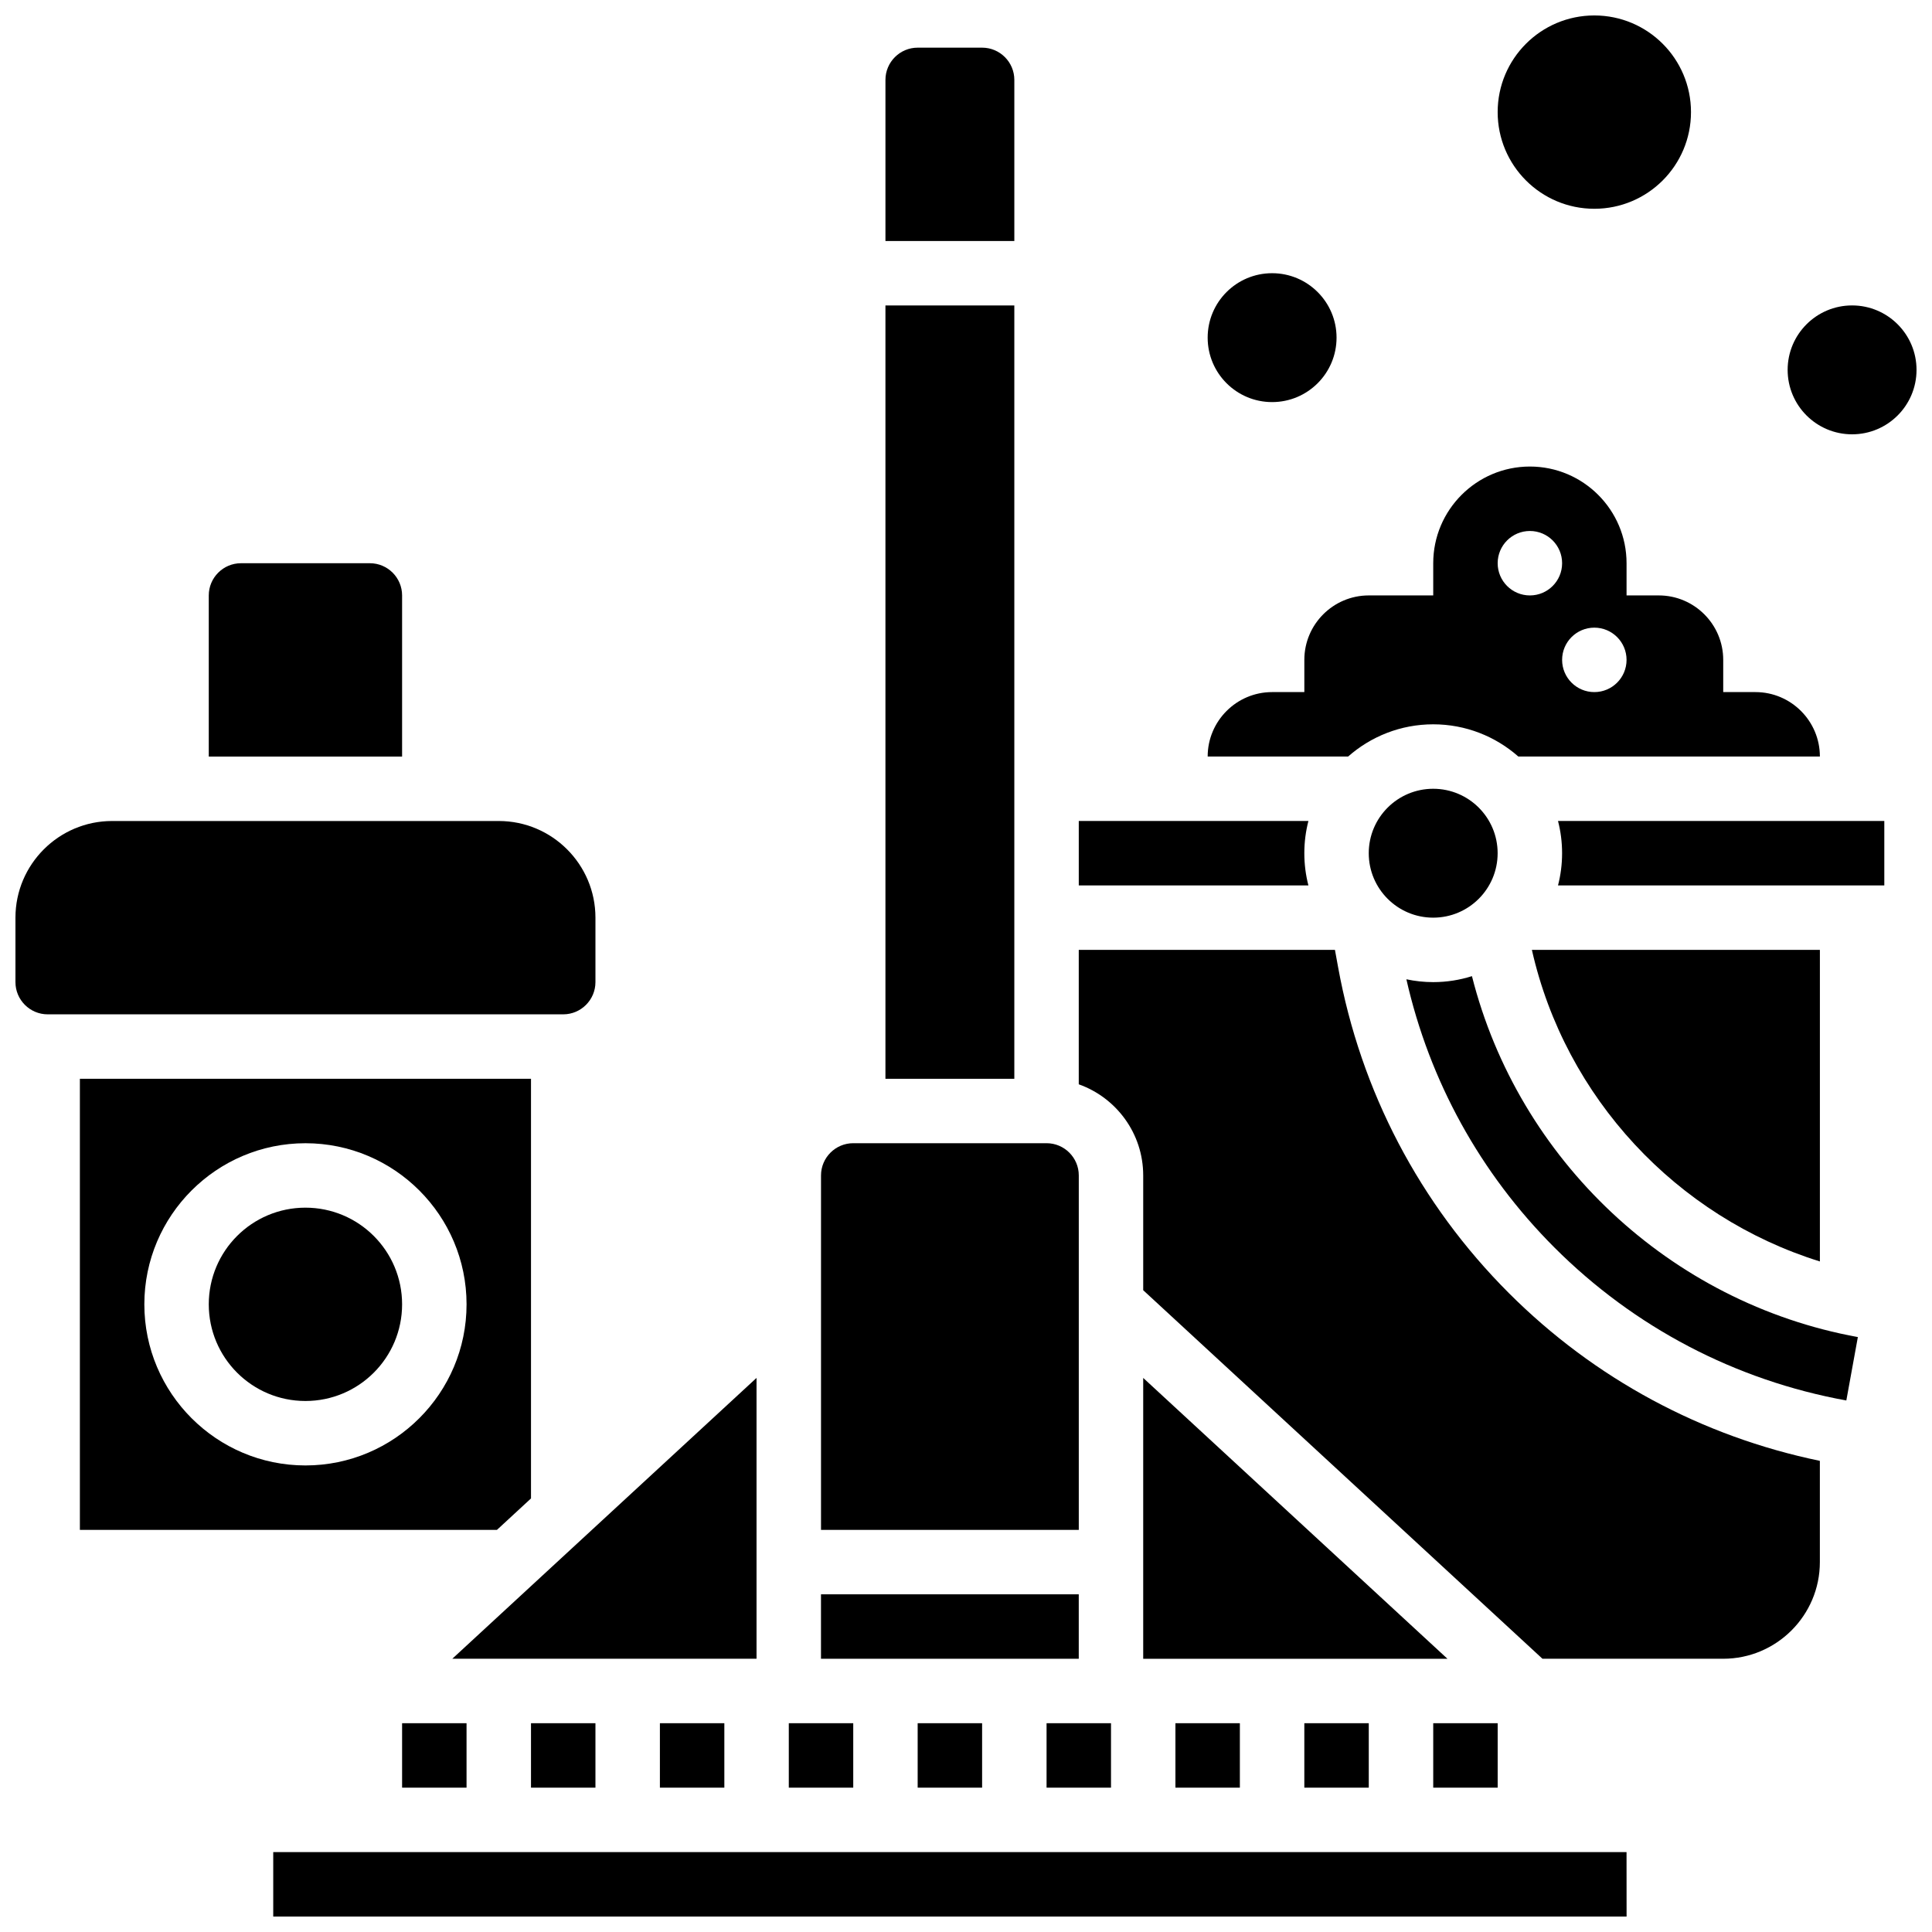
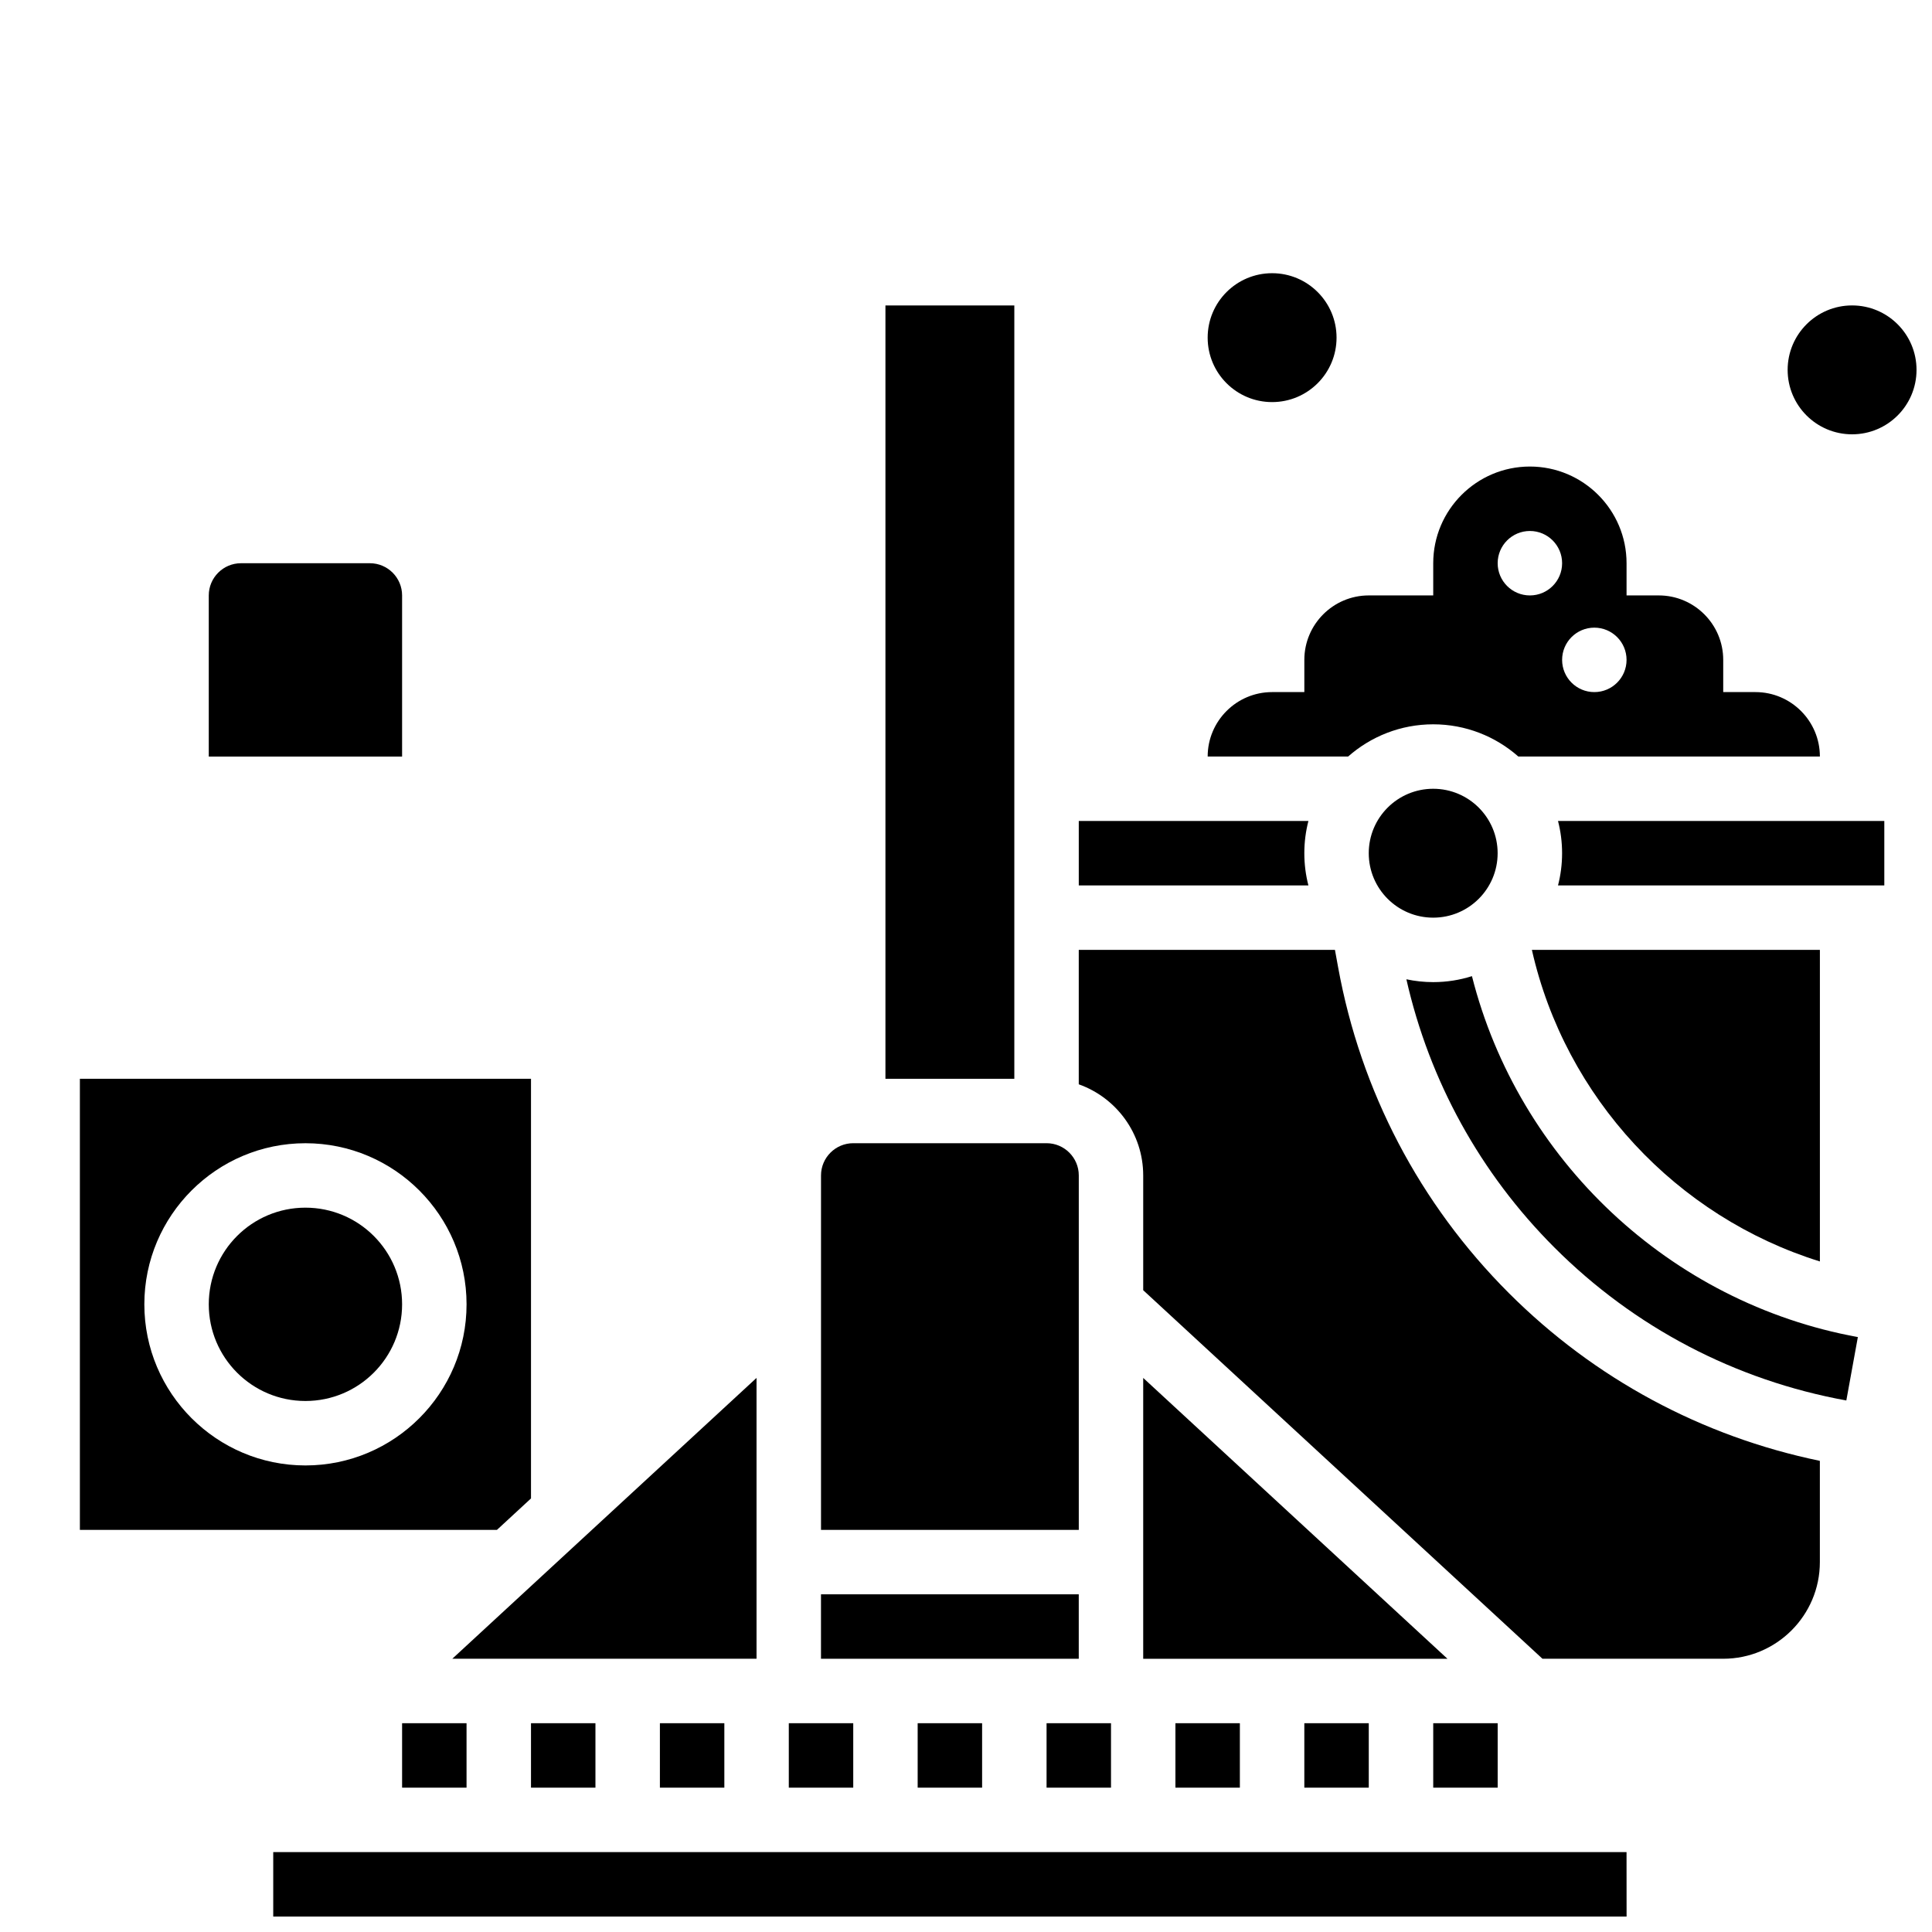
<svg xmlns="http://www.w3.org/2000/svg" width="800px" height="800px" version="1.1" viewBox="144 144 512 512">
  <defs>
    <clipPath id="d">
      <path d="m148.09 361h153.91v52h-153.91z" />
    </clipPath>
    <clipPath id="c">
      <path d="m216 634h360v17.902h-360z" />
    </clipPath>
    <clipPath id="b">
-       <path d="m540 148.09h53v51.906h-53z" />
-     </clipPath>
+       </clipPath>
    <clipPath id="a">
      <path d="m617 224h34.902v36h-34.902z" />
    </clipPath>
  </defs>
  <path d="m534.08 402.69c-3.242 1.027-6.691 1.582-10.266 1.582-2.438 0-4.816-0.262-7.109-0.75 6.113 26.969 19.59 51.441 39.238 71.09 21.16 21.16 47.91 35.176 77.352 40.531l3.055-16.805c-49.836-9.062-89.953-46.984-102.27-95.648z" />
  <path d="m284.72 600.67h17.078v17.078h-17.078z" />
-   <path d="m344.49 509.16-80.625 74.426h80.625z" />
+   <path d="m344.49 509.16-80.625 74.426h80.625" />
  <path d="m353.04 600.67h17.078v17.078h-17.078z" />
  <path d="m318.88 600.67h17.078v17.078h-17.078z" />
  <path d="m540.89 370.11c0 9.43-7.644 17.078-17.078 17.078s-17.078-7.648-17.078-17.078c0-9.434 7.644-17.078 17.078-17.078s17.078 7.644 17.078 17.078" />
  <path d="m387.19 600.67h17.078v17.078h-17.078z" />
-   <path d="m412.81 165.17c0-4.707-3.832-8.539-8.539-8.539h-17.078c-4.707 0-8.539 3.832-8.539 8.539v42.695h34.156z" />
  <path d="m361.57 566.51h68.312v17.078h-68.312z" />
  <path d="m489.66 370.11c0-2.945 0.375-5.809 1.082-8.539h-60.855v17.078h60.855c-0.707-2.731-1.082-5.594-1.082-8.539z" />
  <path d="m378.65 224.95h34.156v204.94h-34.156z" />
  <path d="m429.89 455.5c0-4.707-3.832-8.539-8.539-8.539h-51.234c-4.707 0-8.539 3.832-8.539 8.539v93.93h68.312z" />
  <path d="m421.35 600.67h17.078v17.078h-17.078z" />
  <path d="m250.56 600.67h17.078v17.078h-17.078z" />
  <path d="m523.82 600.67h17.078v17.078h-17.078z" />
  <path d="m455.5 600.67h17.078v17.078h-17.078z" />
  <path d="m489.66 600.67h17.078v17.078h-17.078z" />
  <path d="m498.61 400.31-0.836-4.582h-67.891v35.625c9.938 3.527 17.078 13.016 17.078 24.148v30.418l105.81 97.668h47.895c14.125 0 25.617-11.492 25.617-25.617v-26.828c-31.312-6.484-59.742-21.785-82.418-44.461-23.629-23.625-39.277-53.496-45.254-86.371z" />
  <path d="m626.29 478.3v-82.57h-76.324c8.844 39.164 38.344 70.746 76.324 82.57z" />
  <path d="m523.82 335.95c8.641 0 16.535 3.231 22.555 8.539h79.914c0-9.418-7.66-17.078-17.078-17.078h-8.539v-8.539c0-9.418-7.66-17.078-17.078-17.078h-8.539v-8.539c0-14.125-11.492-25.617-25.617-25.617s-25.617 11.492-25.617 25.617v8.539h-17.078c-9.418 0-17.078 7.66-17.078 17.078v8.539h-8.539c-9.418 0-17.078 7.66-17.078 17.078h37.219c6.019-5.305 13.914-8.539 22.555-8.539zm42.695-25.617c4.715 0 8.539 3.824 8.539 8.539s-3.824 8.539-8.539 8.539c-4.715 0-8.539-3.824-8.539-8.539s3.824-8.539 8.539-8.539zm-17.078-25.617c4.715 0 8.539 3.824 8.539 8.539 0 4.715-3.824 8.539-8.539 8.539s-8.539-3.824-8.539-8.539c0-4.715 3.824-8.539 8.539-8.539z" />
  <path d="m250.56 301.8c0-4.707-3.832-8.539-8.539-8.539h-34.156c-4.707 0-8.539 3.832-8.539 8.539v42.695h51.234z" />
  <path d="m557.97 370.11c0 2.945-0.375 5.809-1.082 8.539h86.473v-17.078h-86.473c0.707 2.731 1.082 5.59 1.082 8.539z" />
  <g clip-path="url(#d)">
-     <path d="m284.72 412.81h8.539c4.707 0 8.539-3.832 8.539-8.539v-17.078c0-14.125-11.492-25.617-25.617-25.617h-102.47c-14.125 0-25.617 11.492-25.617 25.617v17.078c0 4.707 3.832 8.539 8.539 8.539z" />
-   </g>
+     </g>
  <path d="m250.56 489.66c0 14.148-11.469 25.617-25.617 25.617-14.148 0-25.617-11.469-25.617-25.617 0-14.148 11.469-25.617 25.617-25.617 14.148 0 25.617 11.469 25.617 25.617" />
  <g clip-path="url(#c)">
    <path d="m216.41 634.82v17.078h358.64 0.012l-0.012-17.078z" />
  </g>
  <path d="m446.96 583.59h80.629l-80.629-74.426z" />
  <path d="m284.72 541.1v-111.21h-119.55v119.55h110.52zm-59.773-8.742c-23.543 0-42.695-19.152-42.695-42.695 0-23.543 19.152-42.695 42.695-42.695 23.543 0 42.695 19.152 42.695 42.695 0 23.543-19.152 42.695-42.695 42.695z" />
  <path d="m498.2 233.48c0 9.434-7.648 17.078-17.078 17.078-9.434 0-17.078-7.644-17.078-17.078 0-9.43 7.644-17.078 17.078-17.078 9.43 0 17.078 7.648 17.078 17.078" />
  <g clip-path="url(#b)">
-     <path d="m592.13 173.71c0 14.148-11.469 25.617-25.617 25.617-14.148 0-25.617-11.469-25.617-25.617 0-14.148 11.469-25.617 25.617-25.617 14.148 0 25.617 11.469 25.617 25.617" />
-   </g>
+     </g>
  <g clip-path="url(#a)">
    <path d="m651.9 242.02c0 9.434-7.644 17.078-17.078 17.078-9.43 0-17.078-7.644-17.078-17.078 0-9.43 7.648-17.078 17.078-17.078 9.434 0 17.078 7.648 17.078 17.078" />
  </g>
</svg>